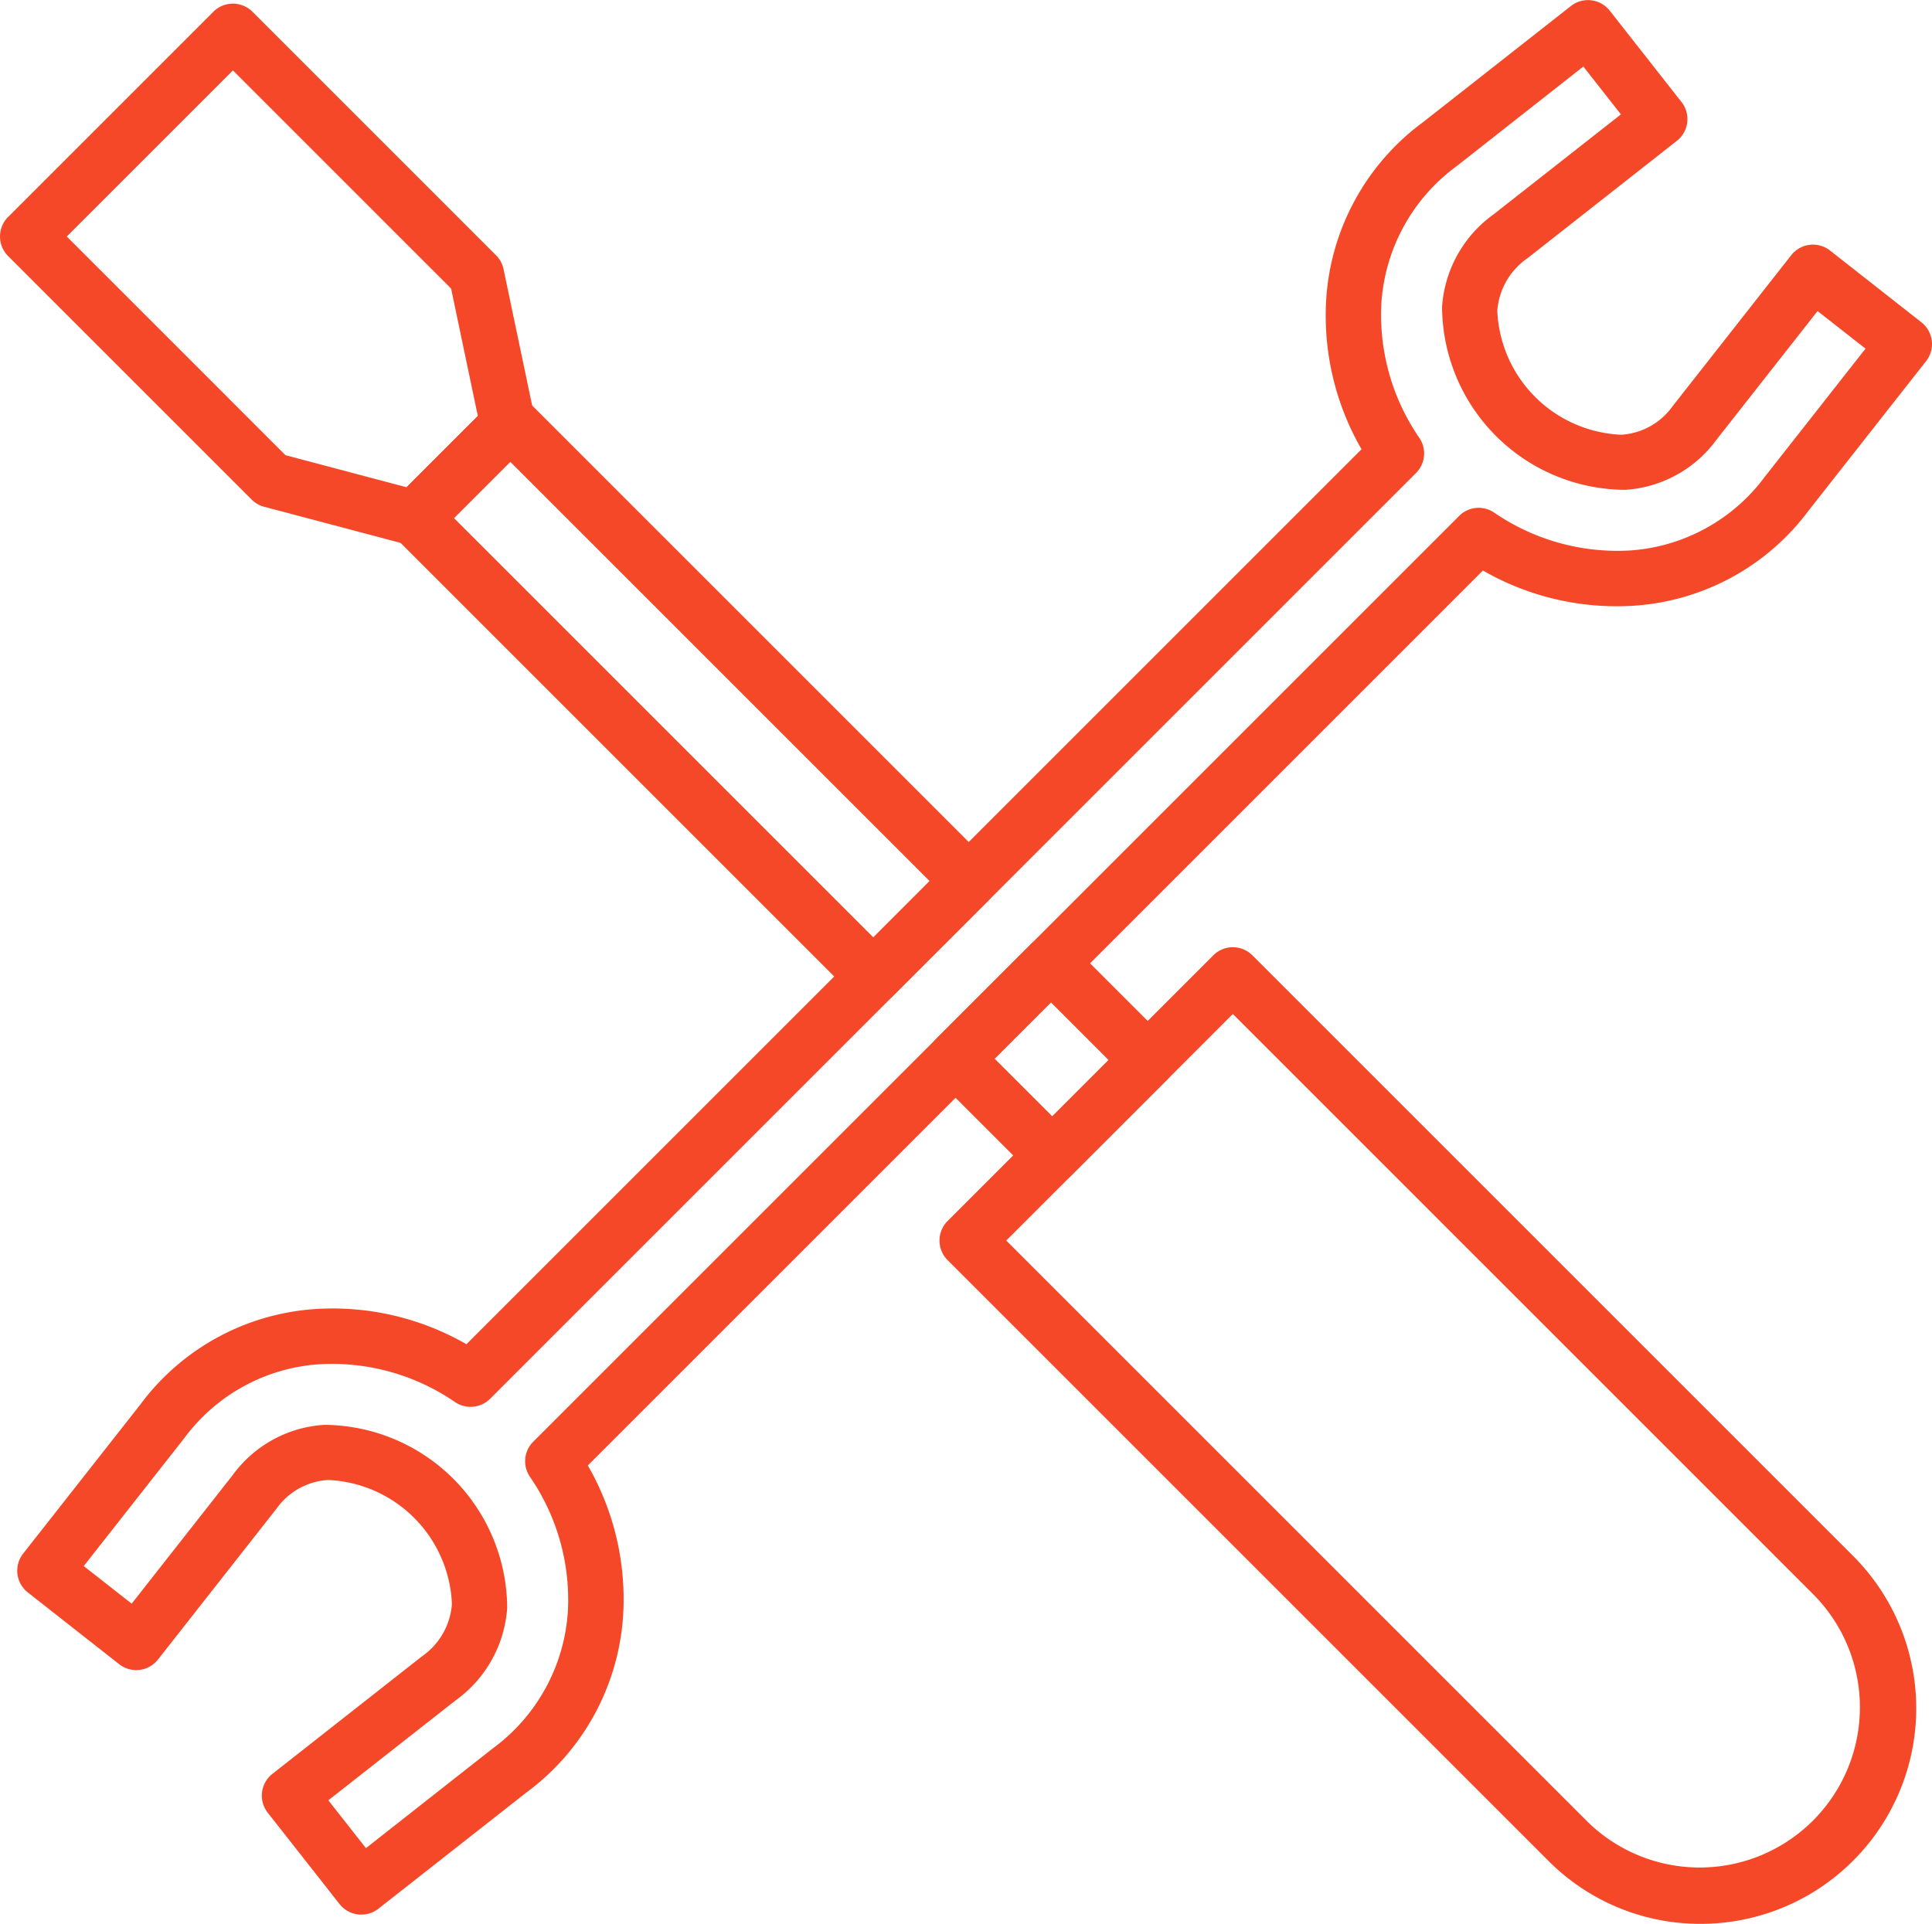
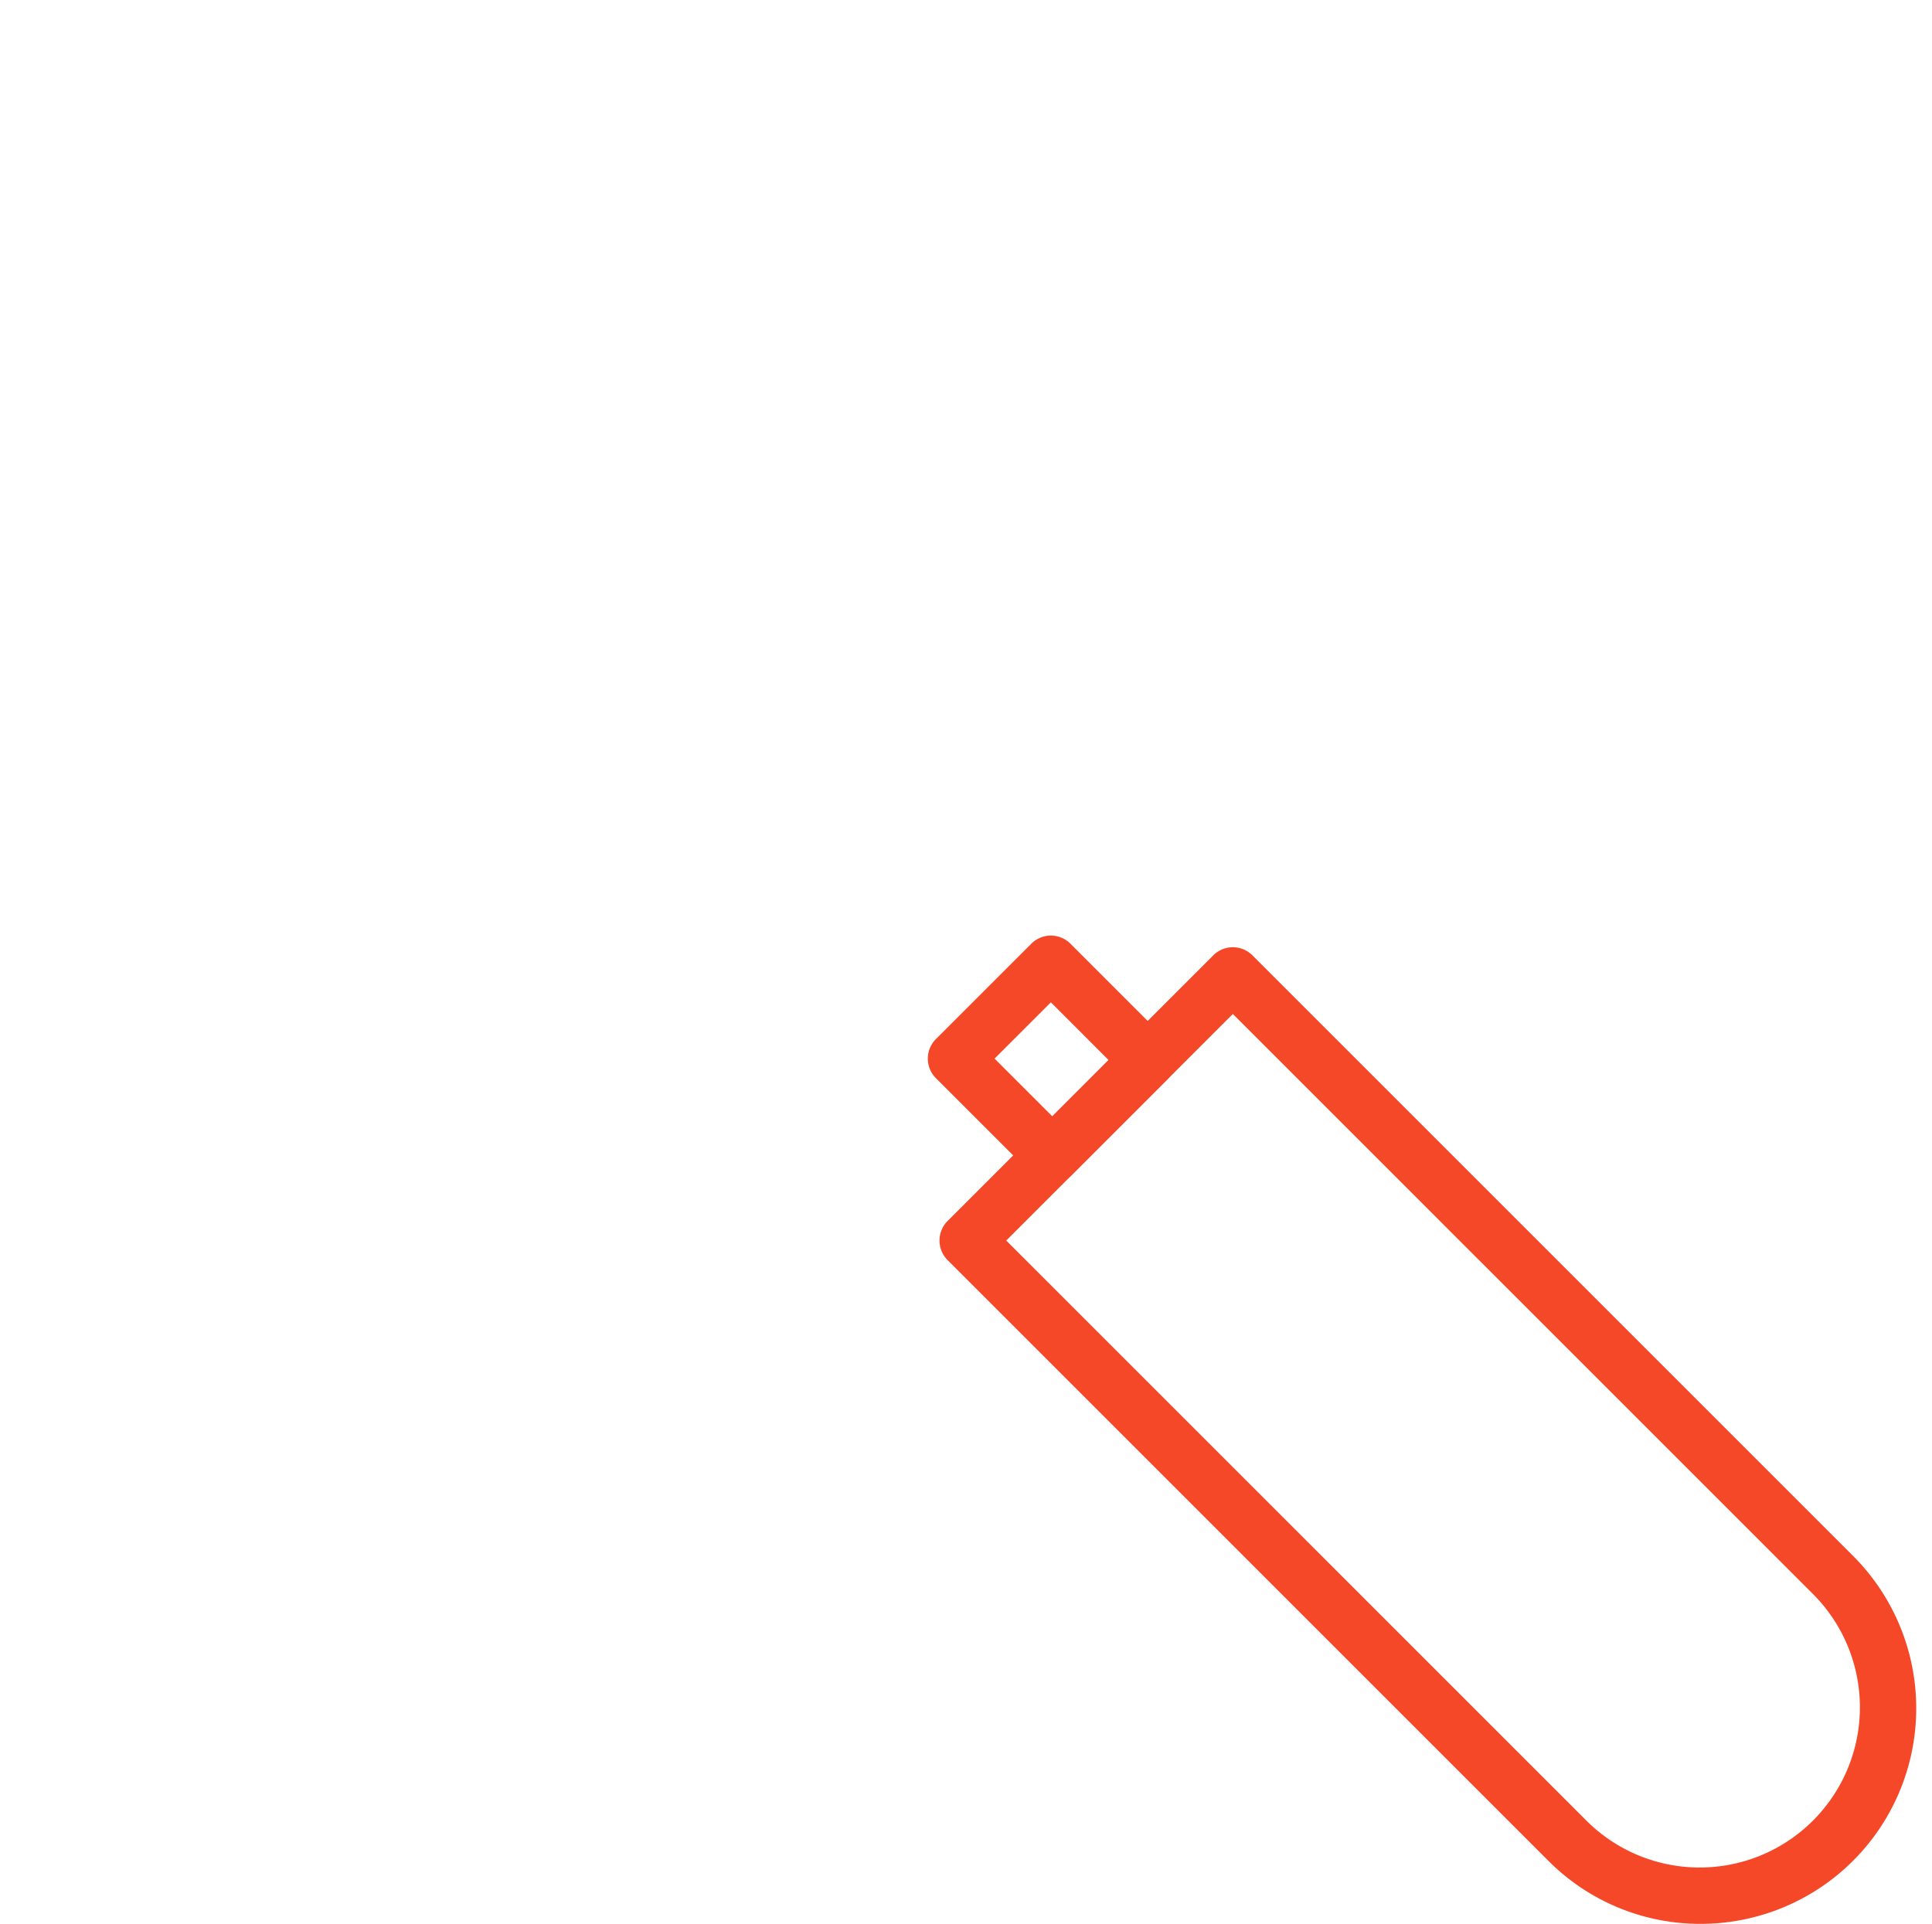
<svg xmlns="http://www.w3.org/2000/svg" width="104.78" height="104.353" viewBox="0 0 104.78 104.353">
  <g id="Group_83" data-name="Group 83" transform="translate(-780.023 -3319.463)">
    <g id="Group_74" data-name="Group 74" transform="translate(-3862.858 1130.648)">
      <g id="Group_69" data-name="Group 69">
-         <path id="Path_52" data-name="Path 52" d="M4735.117,2293.168a11.612,11.612,0,0,1-8.265-3.424l-32.579-32.579a1.5,1.5,0,0,1,0-2.121l14.41-14.41a1.5,1.5,0,0,1,1.06-.44h0a1.5,1.5,0,0,1,1.061.44l32.579,32.579a11.69,11.69,0,0,1-8.266,19.955Zm-37.663-37.064,31.519,31.519a8.69,8.69,0,0,0,12.289-12.289l-31.519-31.519Z" fill="#f54828" />
+         <path id="Path_52" data-name="Path 52" d="M4735.117,2293.168a11.612,11.612,0,0,1-8.265-3.424l-32.579-32.579a1.5,1.5,0,0,1,0-2.121l14.41-14.41a1.5,1.5,0,0,1,1.06-.44h0a1.5,1.5,0,0,1,1.061.44l32.579,32.579a11.69,11.69,0,0,1-8.266,19.955m-37.663-37.064,31.519,31.519a8.69,8.69,0,0,0,12.289-12.289l-31.519-31.519Z" fill="#f54828" />
      </g>
      <g id="Group_70" data-name="Group 70">
        <path id="Path_53" data-name="Path 53" d="M4699.951,2252.986a1.493,1.493,0,0,1-1.06-.44l-5.251-5.25a1.5,1.5,0,0,1,0-2.121l5.174-5.173a1.5,1.5,0,0,1,2.121,0l5.25,5.25a1.5,1.5,0,0,1,0,2.121l-5.173,5.173A1.5,1.5,0,0,1,4699.951,2252.986Zm-3.13-6.751,3.13,3.129,3.052-3.051-3.129-3.13Z" fill="#f54828" />
      </g>
      <g id="Group_71" data-name="Group 71">
-         <path id="Path_54" data-name="Path 54" d="M4690.246,2243.28a1.493,1.493,0,0,1-1.06-.439l-24.866-24.865a1.5,1.5,0,0,1,0-2.121l5.173-5.173a1.5,1.5,0,0,1,2.121,0l24.866,24.865a1.5,1.5,0,0,1,0,2.121l-5.173,5.173A1.5,1.5,0,0,1,4690.246,2243.28Zm-22.744-26.364,22.744,22.743,3.052-3.052-22.744-22.743Z" fill="#f54828" />
-       </g>
+         </g>
      <g id="Group_72" data-name="Group 72">
-         <path id="Path_55" data-name="Path 55" d="M4662.474,2292.666a1.338,1.338,0,0,1-.179-.011,1.5,1.5,0,0,1-1-.562l-3.893-4.954a1.5,1.5,0,0,1,.253-2.107l8.1-6.366a3.8,3.8,0,0,0,1.636-2.849,7.026,7.026,0,0,0-6.725-6.725,3.7,3.7,0,0,0-2.788,1.554l-6.428,8.184a1.5,1.5,0,0,1-2.106.253l-4.954-3.892a1.5,1.5,0,0,1-.253-2.107l6.366-8.1a12.864,12.864,0,0,1,9.508-5.166,14.529,14.529,0,0,1,8.166,1.91l48.545-48.545a14.5,14.5,0,0,1-1.913-8.173,12.957,12.957,0,0,1,5.249-9.568l8.019-6.3a1.5,1.5,0,0,1,2.107.253l3.892,4.954a1.5,1.5,0,0,1-.253,2.106l-8.1,6.366a3.8,3.8,0,0,0-1.637,2.851,7.025,7.025,0,0,0,6.725,6.724,3.7,3.7,0,0,0,2.787-1.554l6.428-8.184a1.5,1.5,0,0,1,2.107-.253l4.954,3.892a1.5,1.5,0,0,1,.253,2.107l-6.366,8.1a12.868,12.868,0,0,1-9.5,5.167,14.53,14.53,0,0,1-8.168-1.911l-48.545,48.545a14.507,14.507,0,0,1,1.912,8.172,12.96,12.96,0,0,1-5.248,9.569l-8.021,6.3A1.5,1.5,0,0,1,4662.474,2292.666Zm-1.786-6.2,2.039,2.595,6.867-5.4a10.026,10.026,0,0,0,4.083-7.4,11.77,11.77,0,0,0-2.066-7.358,1.5,1.5,0,0,1,.19-1.889l50.214-50.213a1.494,1.494,0,0,1,1.888-.19,11.81,11.81,0,0,0,7.355,2.064,9.931,9.931,0,0,0,7.337-4l5.46-6.949-2.6-2.039-5.481,6.978a6.645,6.645,0,0,1-4.955,2.719,9.978,9.978,0,0,1-9.929-9.929,6.733,6.733,0,0,1,2.8-5.017l6.9-5.419-2.039-2.595-6.866,5.4a10.02,10.02,0,0,0-4.084,7.4,11.772,11.772,0,0,0,2.066,7.357,1.5,1.5,0,0,1-.189,1.89l-50.215,50.214a1.5,1.5,0,0,1-1.889.19,11.8,11.8,0,0,0-7.351-2.063,9.925,9.925,0,0,0-7.34,4l-5.46,6.949,2.6,2.039,5.481-6.978a6.644,6.644,0,0,1,4.955-2.72,9.98,9.98,0,0,1,9.929,9.929,6.741,6.741,0,0,1-2.8,5.017Z" fill="#f54828" />
-       </g>
+         </g>
      <g id="Group_73" data-name="Group 73">
-         <path id="Path_56" data-name="Path 56" d="M4665.381,2218.416a1.528,1.528,0,0,1-.384-.05l-7.79-2.063a1.5,1.5,0,0,1-.677-.39l-13.209-13.209a1.5,1.5,0,0,1,0-2.121l11.131-11.131a1.5,1.5,0,0,1,2.121,0l13.209,13.209a1.5,1.5,0,0,1,.408.752l1.709,8.145a1.5,1.5,0,0,1-.408,1.368l-5.049,5.05A1.5,1.5,0,0,1,4665.381,2218.416Zm-7.016-4.91,6.566,1.739,3.865-3.865-1.45-6.913-11.833-11.833-9.01,9.009Z" fill="#f54828" />
-       </g>
+         </g>
    </g>
  </g>
</svg>